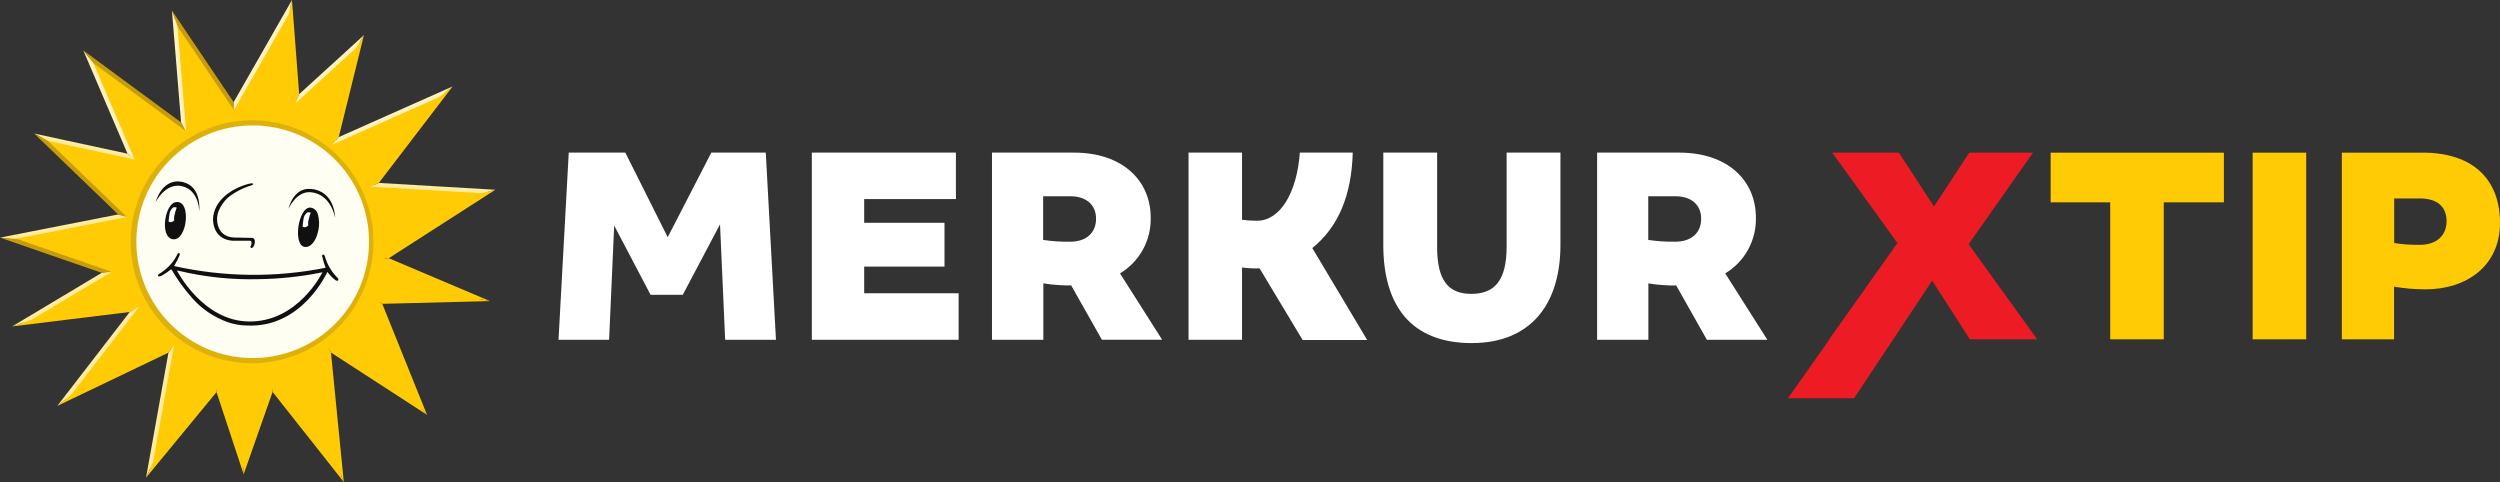
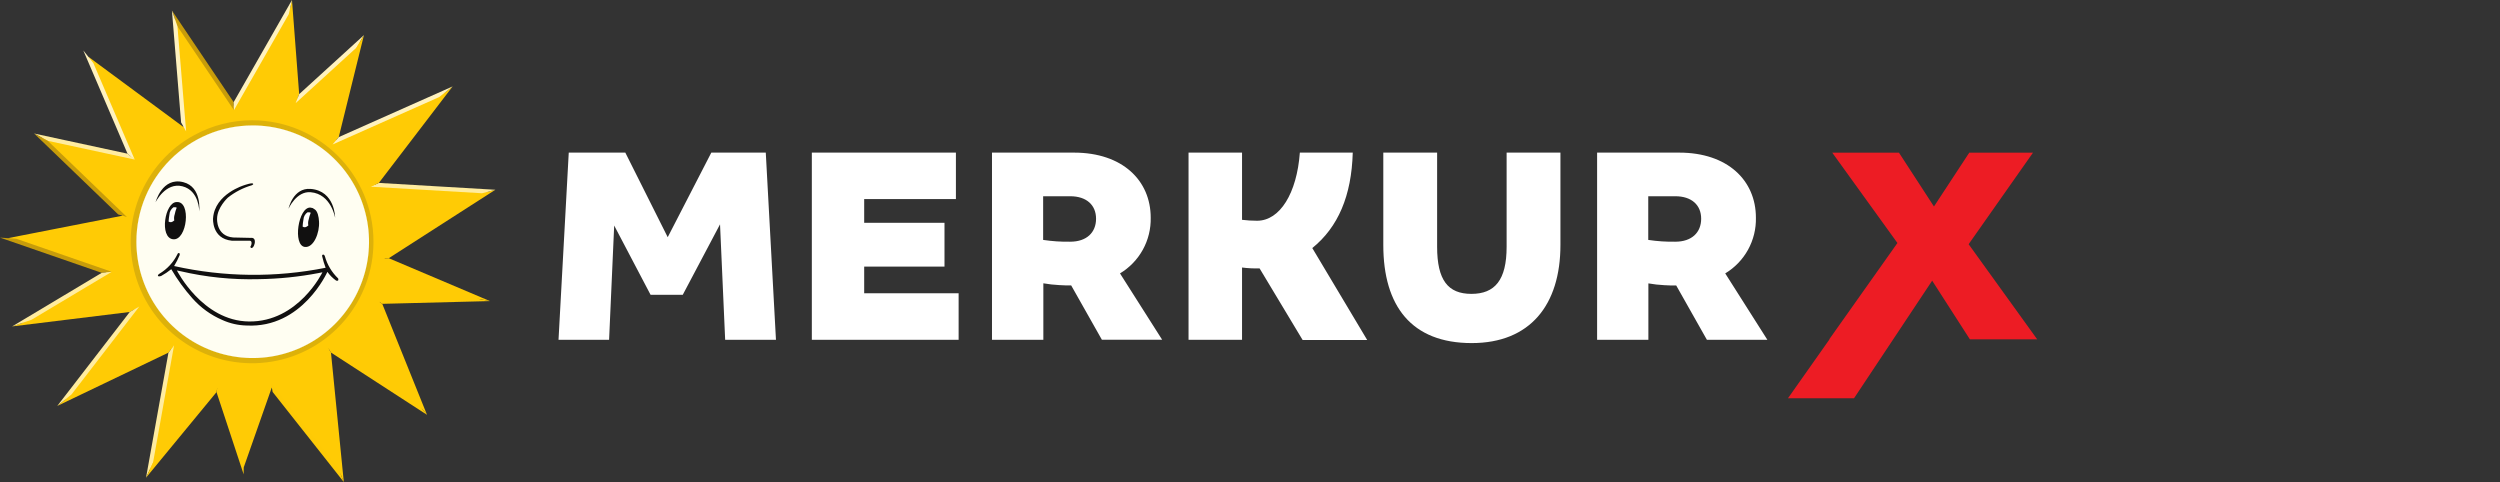
<svg xmlns="http://www.w3.org/2000/svg" width="975" height="188" viewBox="0 0 975 188" fill="none">
  <rect x="0" y="0" width="975" height="188" fill="#333333" stroke="none" />
  <g clip-path="url(#clip0_40006433_31)">
    <path d="M221.812 59.52H243.874L260.409 92.509L277.414 59.52H298.653L302.625 132.513H282.812L280.813 87.482L266.277 114.971H253.723L239.532 87.952L237.546 132.513H217.822L221.812 59.52ZM316.615 59.52H372.807V77.648H337.032V86.896H368.352V103.973H337.032V114.38H373.863V132.513H316.615V59.52ZM386.877 59.52H418.869C437.743 59.52 448.777 70.374 448.777 84.909C448.87 89.264 447.812 93.567 445.709 97.381C443.605 101.195 440.531 104.385 436.799 106.627L453.231 132.486H429.728L417.764 111.314C416.356 111.314 414.665 111.314 413.113 111.188C411.031 111.085 408.958 110.852 406.905 110.49V132.513H386.877V59.52ZM427.461 85.311C427.461 79.931 423.704 76.534 417.38 76.534H406.825V93.565C410.318 94.094 413.846 94.326 417.38 94.264C423.833 94.264 427.461 90.633 427.461 85.311ZM539.487 95.553V59.52H560.477V96.247C560.477 109.232 564.694 114.612 573.849 114.612C583 114.612 587.58 109.232 587.58 96.247V59.52H608.569V95.553C608.569 118.941 596.717 133.802 573.97 133.802C550.516 133.802 539.487 119.406 539.487 95.553ZM622.872 59.52H654.895C673.787 59.52 684.803 70.374 684.803 84.909C684.9 89.263 683.844 93.566 681.743 97.38C679.642 101.195 676.57 104.385 672.839 106.627L689.271 132.513H665.687L653.728 111.34C652.314 111.34 650.624 111.34 649.076 111.22C646.995 111.117 644.921 110.883 642.869 110.521V132.513H622.872V59.52ZM663.455 85.311C663.455 79.931 659.699 76.534 653.37 76.534H642.819V93.565C646.308 94.094 649.841 94.326 653.374 94.264C659.824 94.264 663.455 90.633 663.455 85.311ZM463.531 59.52H484.395V85.732C486.341 85.969 488.3 86.09 490.259 86.09C499.195 86.09 505.778 75.338 506.941 59.52H527.573C527.107 76.363 521.879 88.588 511.794 96.743L533.203 132.593H508.023L491.238 104.671C488.952 104.734 486.664 104.62 484.395 104.331V132.513H463.531V59.52Z" fill="white" />
-     <path d="M822.981 132.329V78.906H799.76V59.533H867.321V78.906H843.863V132.329H822.981ZM878.538 59.547H899.42V132.343H878.534V59.547H878.538ZM913.32 132.329V59.533H944.78C964.839 59.533 975 70.267 975 86.959C975 103.646 962.048 112.845 945.943 112.845C941.836 112.836 937.738 112.488 933.688 111.806V132.329H913.32ZM954.168 86.26C954.168 80.428 950.303 77.389 943.774 77.389H933.733V94.774C937.092 95.32 940.495 95.558 943.894 95.472C950.196 95.472 954.168 91.86 954.168 86.26Z" fill="#FFCB05" />
    <path d="M740.589 59.533L754.243 80.535L768.018 59.533H792.872L767.768 95.24L794.5 132.329H768.247L753.546 109.465L723.075 155.319H697.309L713.517 132.325H713.41L738.791 96.475L739.994 94.77L714.572 59.533H740.589Z" fill="#ED1C24" />
    <path d="M98.372 143.172C125.326 143.172 147.176 121.281 147.176 94.278C147.176 67.275 125.326 45.385 98.372 45.385C71.418 45.385 49.568 67.275 49.568 94.278C49.568 121.281 71.418 143.172 98.372 143.172Z" fill="#DDB10A" />
    <path d="M149.864 100.826L190.599 74.671L146.152 72.066L173.895 35.787L130.905 54.909L140.476 16.132L115.994 38.468L113.248 2.748L91.189 41.4L68.121 7.273L71.609 49.574L34.456 22.134L51.197 61.086L15.98 53.499L47.78 84.116L3.1 92.881L41.563 106.206L8.516 126L52.467 120.62L25.131 156.062L66.788 136.08L58.335 183.331L84.704 151.255L95.004 182.431L105.989 151.161L132.936 185.287L128.079 135.865L164.784 159.661L147.878 117.701L187.236 116.694L149.864 100.826ZM98.372 46.906C124.501 46.968 145.646 68.154 145.655 94.277V94.389C145.635 105.6 141.642 116.44 134.386 124.98C127.13 133.521 117.082 139.208 106.029 141.031C94.976 142.86 83.633 140.708 74.016 134.956C64.399 129.204 57.131 120.226 53.504 109.617C49.884 99.011 50.142 87.463 54.233 77.03C58.324 66.596 65.983 57.955 75.844 52.644C82.754 48.87 90.501 46.896 98.372 46.906Z" fill="url(#paint0_radial_40006433_31)" />
    <path d="M98.466 48.924C107.438 48.904 116.214 51.546 123.686 56.518C131.157 61.49 136.988 68.567 140.44 76.855C143.888 85.142 144.799 94.266 143.06 103.072C141.32 111.877 137.007 119.968 130.668 126.317C124.324 132.671 116.241 137 107.439 138.757C98.638 140.515 89.514 139.622 81.22 136.192C72.928 132.766 65.839 126.954 60.85 119.492C55.861 112.03 53.197 103.255 53.195 94.277C53.195 69.264 73.447 48.978 98.466 48.924Z" fill="url(#paint1_radial_40006433_31)" />
    <path d="M98.466 48.924C107.438 48.904 116.214 51.546 123.686 56.518C131.157 61.49 136.988 68.567 140.44 76.855C143.888 85.142 144.799 94.266 143.06 103.072C141.32 111.877 137.007 119.968 130.668 126.317C124.324 132.671 116.241 137 107.439 138.757C98.638 140.515 89.514 139.622 81.22 136.192C72.928 132.766 65.839 126.954 60.85 119.492C55.861 112.03 53.197 103.255 53.195 94.277C53.195 69.264 73.447 48.978 98.466 48.924Z" fill="url(#paint2_radial_40006433_31)" />
    <path d="M140.44 76.855C143.888 85.142 144.799 94.266 143.06 103.072C141.32 111.877 137.007 119.968 130.668 126.317C124.324 132.671 116.241 137 107.439 138.757C98.638 140.515 89.514 139.622 81.22 136.192C72.928 132.766 65.839 126.954 60.85 119.492C55.861 112.03 53.197 103.255 53.195 94.277C53.195 69.264 73.447 48.978 98.466 48.924C107.438 48.904 116.214 51.546 123.686 56.518C131.157 61.49 136.988 68.567 140.44 76.855Z" fill="url(#paint3_radial_40006433_31)" />
    <path d="M149.864 100.826L190.599 74.671L146.152 72.066L173.895 35.787L130.905 54.909L140.476 16.132L115.994 38.468L113.248 2.748L91.189 41.4L68.121 7.273L71.609 49.574L34.456 22.134L51.197 61.086L15.98 53.499L47.78 84.116L3.1 92.881L41.563 106.206L8.516 126L52.467 120.62L25.131 156.062L66.788 136.08L58.335 183.331L84.704 151.255L95.004 182.431L105.989 151.161L132.936 185.287L128.079 135.865L164.784 159.661L147.878 117.701L187.236 116.694L149.864 100.826ZM98.372 46.906C124.501 46.968 145.646 68.154 145.655 94.277V94.389C145.635 105.6 141.642 116.44 134.386 124.98C127.13 133.521 117.082 139.208 106.029 141.031C94.976 142.86 83.633 140.708 74.016 134.956C64.399 129.204 57.131 120.226 53.504 109.617C49.884 99.011 50.142 87.463 54.233 77.03C58.324 66.596 65.983 57.955 75.844 52.644C82.754 48.87 90.501 46.896 98.372 46.906Z" fill="url(#paint4_radial_40006433_31)" />
    <path d="M131.867 108.579C129.401 106.215 127.617 103.231 126.701 99.94C126.482 99.179 125.972 99.304 125.972 99.304C125.444 99.411 125.659 100.02 125.659 100.02C126.003 101.515 126.446 102.988 126.996 104.425C107.466 108.326 87.338 108.097 67.901 103.753C68.733 102.397 69.453 100.978 70.062 99.505C70.245 98.825 69.887 98.7 69.887 98.7C69.377 98.53 69.221 99.103 69.221 99.103C67.661 102.284 65.21 104.944 62.168 106.757C62.168 106.757 61.363 107.218 61.64 107.639C61.64 107.639 61.841 107.979 62.834 107.639C64.229 106.873 65.553 105.982 66.792 104.984C69.154 109.034 71.914 112.838 75.031 116.34C78.25 119.983 82.233 122.87 86.695 124.796C89.682 126.148 92.911 126.882 96.19 126.949C117.908 128.081 127.68 106.027 127.68 106.027C128.62 107.339 129.765 108.489 131.08 109.425C132.381 109.81 131.871 108.583 131.871 108.583L131.867 108.579ZM97.071 125.378C78.948 125.176 68.988 105.477 68.988 105.477L70.401 105.772C80.403 108.11 90.663 109.153 100.931 108.874C108.741 108.761 116.528 107.967 124.201 106.502L125.753 106.188C125.753 106.188 116.352 125.642 97.071 125.378ZM90.385 93.874H96.977C98.744 93.61 97.921 95.736 97.921 95.736C97.303 96.497 98.032 96.73 98.032 96.73C99.057 96.73 99.379 94.667 99.379 94.667C99.66 92.433 97.831 92.773 97.831 92.773L90.957 92.621C84.253 92.061 84.66 85.325 84.66 85.325C84.66 80.925 88.864 77.075 88.864 77.075C91.627 74.889 94.785 73.256 98.167 72.268C99.007 71.896 98.712 71.695 98.712 71.695C98.529 71.059 95.255 72.223 95.255 72.223C95.255 72.223 83.774 75.589 83.09 85.141C83.09 85.141 82.504 93.069 90.385 93.874ZM60.674 78.861C60.674 78.861 64.565 70.965 71.162 72.657C77.754 74.345 77.692 82.415 77.692 82.415C77.692 82.415 78.841 72.921 71.488 71.046C63.232 68.946 60.674 78.861 60.674 78.861ZM121.16 73.678C130.704 74.425 130.704 84.94 130.704 84.94C130.704 84.94 129.152 75.634 121.16 74.967C115.591 74.457 112.519 81.404 112.519 81.404C112.519 81.404 114.259 73.123 121.16 73.678Z" fill="#111010" />
    <path d="M68.913 78.799C64.261 78.799 62.07 92.76 67.531 93.32C72.992 93.875 74.687 78.347 68.913 78.799Z" fill="#111010" />
    <path d="M67.624 80.845C67.168 81.174 66.792 81.602 66.523 82.096C66.255 82.59 66.101 83.139 66.073 83.701C65.916 84.596 65.804 85.491 65.746 86.4C66.052 86.617 66.431 86.706 66.802 86.646C67.239 86.518 67.638 86.285 67.964 85.966C67.821 85.196 67.875 84.399 68.121 83.656C68.3 82.743 68.568 81.848 68.913 80.988C68.71 80.883 68.487 80.823 68.26 80.814C68.048 80.792 67.833 80.803 67.624 80.845Z" fill="white" />
    <path d="M124.419 86.398C124.33 84.519 123.874 82.522 122.868 81.743C122.586 81.521 122.285 81.325 121.969 81.157C121.673 81.074 121.372 81.007 121.07 80.956C116.306 80.66 114.088 95.754 118.896 96.309C122.34 96.698 124.71 90.758 124.419 86.398Z" fill="#111010" />
    <path d="M119.888 82.813C119.432 83.142 119.056 83.57 118.787 84.064C118.519 84.559 118.365 85.107 118.337 85.669C118.176 86.564 118.068 87.46 118.023 88.368C118.328 88.588 118.699 88.677 119.066 88.619C119.508 88.489 119.913 88.254 120.246 87.934C120.097 87.165 120.145 86.37 120.385 85.624C120.564 84.711 120.832 83.816 121.19 82.957C121.006 82.866 120.808 82.809 120.604 82.787C120.366 82.757 120.124 82.766 119.888 82.813Z" fill="white" />
    <path d="M149.864 100.826L190.599 74.671L146.152 72.066L173.895 35.787L130.905 54.909L140.476 16.132L115.994 38.468L113.248 2.748L91.189 41.4L68.121 7.273L71.609 49.574L34.456 22.134L51.197 61.086L15.98 53.499L47.78 84.116L3.1 92.881L41.563 106.206L8.516 126L52.467 120.62L25.131 156.062L66.788 136.08L58.335 183.331L84.704 151.255L95.004 182.431L105.989 151.161L132.936 185.287L128.079 135.865L164.784 159.661L147.878 117.701L187.236 116.694L149.864 100.826ZM98.372 46.906C124.501 46.968 145.646 68.154 145.655 94.277V94.389C145.635 105.6 141.642 116.44 134.386 124.98C127.13 133.521 117.082 139.208 106.029 141.031C94.976 142.86 83.633 140.708 74.016 134.956C64.399 129.204 57.131 120.226 53.504 109.617C49.884 99.011 50.142 87.463 54.233 77.03C58.324 66.596 65.983 57.955 75.844 52.644C82.754 48.87 90.501 46.896 98.372 46.906Z" fill="url(#paint5_radial_40006433_31)" />
    <path d="M18.651 54.924L52.53 62.233L49.739 59.937L13.31 52.072L18.646 54.928L18.651 54.924Z" fill="url(#paint6_linear_40006433_31)" />
    <path d="M112.631 5.506L115.296 40.223L116.678 36.714L113.87 0L112.631 5.506Z" fill="url(#paint7_linear_40006433_31)" />
    <path d="M91.238 42.967L91.126 39.833L67.051 4.113L69.207 10.286L91.238 42.967Z" fill="url(#paint8_linear_40006433_31)" />
    <path d="M115.301 40.223L139.019 18.581L141.935 13.697L116.679 36.714L115.297 40.223H115.301Z" fill="url(#paint9_linear_40006433_31)" />
    <path d="M36.411 24.601L32.484 19.668L49.739 59.936L52.53 62.232L36.411 24.601Z" fill="url(#paint10_linear_40006433_31)" />
-     <path d="M72.589 51.234L70.635 47.743L32.484 19.668L36.411 24.601L72.589 51.234Z" fill="url(#paint11_linear_40006433_31)" />
    <path d="M72.588 51.235L69.207 10.287L67.051 4.109L70.629 47.743L72.588 51.235Z" fill="url(#paint12_linear_40006433_31)" />
    <path d="M112.631 5.506L113.869 0L91.127 39.834L91.234 42.967L112.631 5.506Z" fill="url(#paint13_linear_40006433_31)" />
    <path d="M148.092 100.995L151.612 100.7L193.192 74.004L188.009 75.369L148.092 100.995Z" fill="url(#paint14_linear_40006433_31)" />
    <path d="M139.018 18.581L129.693 56.355L132.113 53.468L141.935 13.697L139.018 18.581Z" fill="url(#paint15_linear_40006433_31)" />
    <path d="M188.009 75.371L193.193 74.006L147.753 71.338L144.555 72.815L188.009 75.371Z" fill="url(#paint16_linear_40006433_31)" />
    <path d="M191.082 117.424L183.403 115.965L146.666 116.896L149.086 118.494L191.082 117.424Z" fill="url(#paint17_linear_40006433_31)" />
    <path d="M151.616 100.701L148.092 100.997L183.402 115.965L191.081 117.424L151.616 100.701Z" fill="url(#paint18_linear_40006433_31)" />
    <path d="M144.555 72.809L147.753 71.336L176.528 33.705L171.269 37.864L144.555 72.809Z" fill="url(#paint19_linear_40006433_31)" />
    <path d="M171.27 37.864L176.529 33.705L132.117 53.468L129.693 56.355L171.27 37.864Z" fill="url(#paint20_linear_40006433_31)" />
    <path d="M67.888 134.645L65.697 137.527L56.953 186.295L59.699 180.369L67.888 134.645Z" fill="url(#paint21_linear_40006433_31)" />
    <path d="M146.666 116.896L163.049 157.54L166.537 161.788L149.086 118.494L146.666 116.896Z" fill="url(#paint22_linear_40006433_31)" />
    <path d="M85.063 149.576L59.699 180.368L56.953 186.294L84.441 152.929L85.063 149.576Z" fill="url(#paint23_linear_40006433_31)" />
-     <path d="M95.066 179.871L95.022 184.992L106.314 152.853L105.755 149.469L95.066 179.871Z" fill="url(#paint24_linear_40006433_31)" />
    <path d="M85.061 149.576L84.439 152.929L95.021 184.992L95.066 179.871L85.061 149.576Z" fill="url(#paint25_linear_40006433_31)" />
    <path d="M105.756 149.469L106.315 152.853L134.085 188L131.88 182.539L105.756 149.469Z" fill="url(#paint26_linear_40006433_31)" />
    <path d="M127.086 134.223L129.072 137.49L166.538 161.787L163.049 157.535L127.086 134.223Z" fill="url(#paint27_linear_40006433_31)" />
    <path d="M131.88 182.539L134.085 188L129.076 137.495L127.086 134.223L131.88 182.539Z" fill="url(#paint28_linear_40006433_31)" />
    <path d="M54.328 119.545L12.304 124.693L4.732 127.302L50.607 121.671L54.328 119.545Z" fill="url(#paint29_linear_40006433_31)" />
    <path d="M43.58 106.005L6.329 93.105L0 92.666L39.671 106.408L43.58 106.005Z" fill="url(#paint30_linear_40006433_31)" />
-     <path d="M49.506 84.632L46.075 83.625L0 92.667L6.329 93.101L49.506 84.632Z" fill="url(#paint31_linear_40006433_31)" />
    <path d="M27.908 153.81L22.34 158.309L65.701 137.526L67.888 134.639L27.908 153.81Z" fill="url(#paint32_linear_40006433_31)" />
    <path d="M43.58 106.006L39.667 106.409L4.732 127.304L12.304 124.698L43.58 106.006Z" fill="url(#paint33_linear_40006433_31)" />
    <path d="M27.908 153.81L54.327 119.545L50.606 121.671L22.34 158.309L27.908 153.81Z" fill="url(#paint34_linear_40006433_31)" />
    <path d="M49.506 84.632L18.646 54.928L13.31 52.072L46.076 83.625L49.506 84.632Z" fill="url(#paint35_linear_40006433_31)" />
  </g>
  <defs>
    <radialGradient id="paint0_radial_40006433_31" cx="0" cy="0" r="1" gradientUnits="userSpaceOnUse" gradientTransform="translate(6615.8 6107.4) scale(8581.46 8588.46)">
      <stop stop-color="#FFE600" />
      <stop offset="0.16" stop-color="#FFDF01" />
      <stop offset="0.62" stop-color="#FFD004" />
      <stop offset="1" stop-color="#FFCB05" />
    </radialGradient>
    <radialGradient id="paint1_radial_40006433_31" cx="0" cy="0" r="1" gradientUnits="userSpaceOnUse" gradientTransform="translate(4003.76 3875.6) scale(5169.15 5173.38)">
      <stop offset="0.21" stop-color="#FFF3D1" />
      <stop offset="0.37" stop-color="#FFF2CD" />
      <stop offset="0.54" stop-color="#FFF1C0" />
      <stop offset="0.71" stop-color="#FFEEAB" />
      <stop offset="0.89" stop-color="#FFE98D" />
      <stop offset="1" stop-color="#FFE676" />
    </radialGradient>
    <radialGradient id="paint2_radial_40006433_31" cx="0" cy="0" r="1" gradientUnits="userSpaceOnUse" gradientTransform="translate(4271.14 4559.93) scale(4669.92 4673.74)">
      <stop stop-color="#C79C0A" stop-opacity="0" />
      <stop offset="0.96" stop-color="#C79C0A" stop-opacity="0" />
      <stop offset="1" stop-color="#C79C0A" />
    </radialGradient>
    <radialGradient id="paint3_radial_40006433_31" cx="0" cy="0" r="1" gradientTransform="matrix(-3516.23 -3140.12 3131.46 -3519.12 -374.938 -6473.23)" gradientUnits="userSpaceOnUse">
      <stop stop-color="white" stop-opacity="0" />
      <stop offset="0.96" stop-color="#FFF2B0" stop-opacity="0.35" />
      <stop offset="0.97" stop-color="#FFF8D0" stop-opacity="0.67" />
      <stop offset="0.98" stop-color="#FFFCE6" stop-opacity="0.88" />
      <stop offset="0.99" stop-color="#FFFEF1" stop-opacity="0.99" />
      <stop offset="1" stop-color="#FFFEF2" />
    </radialGradient>
    <radialGradient id="paint4_radial_40006433_31" cx="0" cy="0" r="1" gradientTransform="matrix(3772.05 3240.59 -3063.8 3775.12 1400.71 12850.1)" gradientUnits="userSpaceOnUse">
      <stop offset="0.81" stop-color="#C79C0A" />
      <stop offset="0.92" stop-color="#C79C0A" />
      <stop offset="0.96" stop-color="#C79C0A" stop-opacity="0" />
    </radialGradient>
    <radialGradient id="paint5_radial_40006433_31" cx="0" cy="0" r="1" gradientUnits="userSpaceOnUse" gradientTransform="translate(9249.54 9377.77) scale(4783.37 4787.27)">
      <stop offset="0.58" stop-color="#FFEB8C" stop-opacity="0" />
      <stop offset="0.96" stop-color="#FFEC9F" />
      <stop offset="0.97" stop-color="#FFEC9C" stop-opacity="0.85" />
      <stop offset="0.98" stop-color="#FFEB94" stop-opacity="0.41" />
      <stop offset="0.99" stop-color="#FFEB8C" stop-opacity="0" />
    </radialGradient>
    <linearGradient id="paint6_linear_40006433_31" x1="1992.9" y1="554.247" x2="1988.86" y2="573.027" gradientUnits="userSpaceOnUse">
      <stop offset="0.07" stop-color="#FFEC9F" />
      <stop offset="0.19" stop-color="#FFEB9A" />
      <stop offset="0.34" stop-color="#FFE98A" />
      <stop offset="0.51" stop-color="#FFE671" />
      <stop offset="0.69" stop-color="#FFE24D" />
      <stop offset="0.87" stop-color="#FFDC20" />
      <stop offset="0.99" stop-color="#FFD800" />
    </linearGradient>
    <linearGradient id="paint7_linear_40006433_31" x1="315.884" y1="2004.15" x2="313.179" y2="2004.33" gradientUnits="userSpaceOnUse">
      <stop offset="0.08" stop-color="#C79C0A" />
      <stop offset="0.41" stop-color="#D8AB08" />
      <stop offset="0.98" stop-color="#FFCB05" />
    </linearGradient>
    <linearGradient id="paint8_linear_40006433_31" x1="1303.21" y1="1899.46" x2="1223.2" y2="1953.31" gradientUnits="userSpaceOnUse">
      <stop offset="0.08" stop-color="#C79C0A" />
      <stop offset="0.41" stop-color="#D8AD07" />
      <stop offset="0.98" stop-color="#FFD400" />
    </linearGradient>
    <linearGradient id="paint9_linear_40006433_31" x1="1384.36" y1="1270.89" x2="1509.46" y2="1409.62" gradientUnits="userSpaceOnUse">
      <stop offset="0.07" stop-color="#FFF2BE" />
      <stop offset="0.18" stop-color="#FFF1B9" />
      <stop offset="0.32" stop-color="#FFEEA9" />
      <stop offset="0.48" stop-color="#FFE890" />
      <stop offset="0.64" stop-color="#FFE16C" />
      <stop offset="0.81" stop-color="#FFD73E" />
      <stop offset="0.99" stop-color="#FFCB07" />
      <stop offset="1" stop-color="#FFCB05" />
    </linearGradient>
    <linearGradient id="paint10_linear_40006433_31" x1="1016.16" y1="2183.54" x2="1073.36" y2="2159.22" gradientUnits="userSpaceOnUse">
      <stop offset="0.07" stop-color="#FFF2BE" />
      <stop offset="0.18" stop-color="#FFF1B9" />
      <stop offset="0.32" stop-color="#FFEFA9" />
      <stop offset="0.47" stop-color="#FFEC90" />
      <stop offset="0.63" stop-color="#FFE86C" />
      <stop offset="0.8" stop-color="#FFE23E" />
      <stop offset="0.98" stop-color="#FFDB07" />
      <stop offset="1" stop-color="#FFDA00" />
    </linearGradient>
    <linearGradient id="paint11_linear_40006433_31" x1="2095.91" y1="1548.57" x2="2008.42" y2="1668.46" gradientUnits="userSpaceOnUse">
      <stop offset="0.08" stop-color="#C79C0A" />
      <stop offset="0.38" stop-color="#D7AD07" />
      <stop offset="0.98" stop-color="#FFDA00" />
    </linearGradient>
    <linearGradient id="paint12_linear_40006433_31" x1="342.618" y1="2368.15" x2="346.443" y2="2367.83" gradientUnits="userSpaceOnUse">
      <stop offset="0.07" stop-color="#FFF2BE" />
      <stop offset="0.18" stop-color="#FFF1B9" />
      <stop offset="0.32" stop-color="#FFEFA9" />
      <stop offset="0.47" stop-color="#FFEB90" />
      <stop offset="0.63" stop-color="#FFE56C" />
      <stop offset="0.8" stop-color="#FFDE3E" />
      <stop offset="0.98" stop-color="#FFD507" />
      <stop offset="1" stop-color="#FFD400" />
    </linearGradient>
    <linearGradient id="paint13_linear_40006433_31" x1="1206.92" y1="2100.27" x2="1282.19" y2="2143.91" gradientUnits="userSpaceOnUse">
      <stop offset="0.07" stop-color="#FFF2BE" />
      <stop offset="0.18" stop-color="#FFF1B9" />
      <stop offset="0.32" stop-color="#FFEFA9" />
      <stop offset="0.47" stop-color="#FFEB90" />
      <stop offset="0.63" stop-color="#FFE56C" />
      <stop offset="0.8" stop-color="#FFDE3E" />
      <stop offset="0.98" stop-color="#FFD507" />
      <stop offset="1" stop-color="#FFD400" />
    </linearGradient>
    <linearGradient id="paint14_linear_40006433_31" x1="2455.07" y1="1452.43" x2="2396.97" y2="1363.69" gradientUnits="userSpaceOnUse">
      <stop offset="0.08" stop-color="#C79C0A" />
      <stop offset="0.41" stop-color="#D8AB08" />
      <stop offset="0.98" stop-color="#FFCB05" />
    </linearGradient>
    <linearGradient id="paint15_linear_40006433_31" x1="748.73" y1="2168.32" x2="725.877" y2="2162.61" gradientUnits="userSpaceOnUse">
      <stop offset="0.08" stop-color="#C79C0A" />
      <stop offset="0.41" stop-color="#D8AB08" />
      <stop offset="0.98" stop-color="#FFCB05" />
    </linearGradient>
    <linearGradient id="paint16_linear_40006433_31" x1="2581.91" y1="272.373" x2="2581.8" y2="274.3" gradientUnits="userSpaceOnUse">
      <stop offset="0.07" stop-color="#FFEC9F" />
      <stop offset="0.19" stop-color="#FFEB9A" />
      <stop offset="0.35" stop-color="#FFE88A" />
      <stop offset="0.52" stop-color="#FFE271" />
      <stop offset="0.7" stop-color="#FFDA4D" />
      <stop offset="0.89" stop-color="#FFD120" />
      <stop offset="0.99" stop-color="#FFCB05" />
    </linearGradient>
    <linearGradient id="paint17_linear_40006433_31" x1="2368.23" y1="242.716" x2="2368.22" y2="242.04" gradientUnits="userSpaceOnUse">
      <stop offset="0.08" stop-color="#C79C0A" />
      <stop offset="0.41" stop-color="#D8AB08" />
      <stop offset="0.98" stop-color="#FFCB05" />
    </linearGradient>
    <linearGradient id="paint18_linear_40006433_31" x1="2332.47" y1="926.77" x2="2313.03" y2="971.775" gradientUnits="userSpaceOnUse">
      <stop stop-color="#AF750B" />
      <stop offset="0.18" stop-color="#B47B0B" />
      <stop offset="0.42" stop-color="#C48B09" />
      <stop offset="0.69" stop-color="#DDA608" />
      <stop offset="0.98" stop-color="#FFCB05" />
    </linearGradient>
    <linearGradient id="paint19_linear_40006433_31" x1="1798.81" y1="2054.83" x2="1667.99" y2="1952.55" gradientUnits="userSpaceOnUse">
      <stop offset="0.08" stop-color="#C79C0A" />
      <stop offset="0.41" stop-color="#D8AB08" />
      <stop offset="0.98" stop-color="#FFCB05" />
    </linearGradient>
    <linearGradient id="paint20_linear_40006433_31" x1="2436.59" y1="1148.45" x2="2461.35" y2="1203.48" gradientUnits="userSpaceOnUse">
      <stop offset="0.07" stop-color="#FFF2BE" />
      <stop offset="0.18" stop-color="#FFF1B9" />
      <stop offset="0.32" stop-color="#FFEEA9" />
      <stop offset="0.48" stop-color="#FFE890" />
      <stop offset="0.64" stop-color="#FFE16C" />
      <stop offset="0.81" stop-color="#FFD73E" />
      <stop offset="0.99" stop-color="#FFCB07" />
      <stop offset="1" stop-color="#FFCB05" />
    </linearGradient>
    <linearGradient id="paint21_linear_40006433_31" x1="599.777" y1="2701.69" x2="612.741" y2="2703.96" gradientUnits="userSpaceOnUse">
      <stop offset="0.07" stop-color="#FFEC9F" />
      <stop offset="0.19" stop-color="#FFEB9A" />
      <stop offset="0.35" stop-color="#FFE88A" />
      <stop offset="0.52" stop-color="#FFE271" />
      <stop offset="0.7" stop-color="#FFDA4D" />
      <stop offset="0.89" stop-color="#FFD120" />
      <stop offset="0.99" stop-color="#FFCB05" />
    </linearGradient>
    <linearGradient id="paint22_linear_40006433_31" x1="1155.61" y1="2330.46" x2="1107.8" y2="2349.36" gradientUnits="userSpaceOnUse">
      <stop stop-color="#AF750B" />
      <stop offset="0.18" stop-color="#B47B0B" />
      <stop offset="0.42" stop-color="#C48B09" />
      <stop offset="0.69" stop-color="#DDA608" />
      <stop offset="0.98" stop-color="#FFCB05" />
    </linearGradient>
    <linearGradient id="paint23_linear_40006433_31" x1="1507.97" y1="2048.31" x2="1393.56" y2="1955.07" gradientUnits="userSpaceOnUse">
      <stop stop-color="#AF750B" />
      <stop offset="0.18" stop-color="#B47B0B" />
      <stop offset="0.42" stop-color="#C48B09" />
      <stop offset="0.69" stop-color="#DDA608" />
      <stop offset="0.98" stop-color="#FFCB05" />
    </linearGradient>
    <linearGradient id="paint24_linear_40006433_31" x1="665.792" y1="1956.63" x2="631.339" y2="1944.65" gradientUnits="userSpaceOnUse">
      <stop stop-color="#AF750B" />
      <stop offset="0.18" stop-color="#B47B0B" />
      <stop offset="0.42" stop-color="#C48B09" />
      <stop offset="0.69" stop-color="#DDA608" />
      <stop offset="0.98" stop-color="#FFCB05" />
    </linearGradient>
    <linearGradient id="paint25_linear_40006433_31" x1="610.659" y1="1947.52" x2="640.321" y2="1938.1" gradientUnits="userSpaceOnUse">
      <stop offset="0.08" stop-color="#C79C0A" />
      <stop offset="0.41" stop-color="#D8AB08" />
      <stop offset="0.98" stop-color="#FFCB05" />
    </linearGradient>
    <linearGradient id="paint26_linear_40006433_31" x1="1482.7" y1="2133.43" x2="1586.87" y2="2052.69" gradientUnits="userSpaceOnUse">
      <stop offset="0.08" stop-color="#C79C0A" />
      <stop offset="0.41" stop-color="#D8AB08" />
      <stop offset="0.98" stop-color="#FFCB05" />
    </linearGradient>
    <linearGradient id="paint27_linear_40006433_31" x1="2053.91" y1="1546.84" x2="2112.49" y2="1456.64" gradientUnits="userSpaceOnUse">
      <stop offset="0.08" stop-color="#C79C0A" />
      <stop offset="0.41" stop-color="#D8AB08" />
      <stop offset="0.98" stop-color="#FFCB05" />
    </linearGradient>
    <linearGradient id="paint28_linear_40006433_31" x1="478.702" y1="2813.01" x2="473.397" y2="2813.57" gradientUnits="userSpaceOnUse">
      <stop stop-color="#AF750B" />
      <stop offset="0.18" stop-color="#B47B0B" />
      <stop offset="0.42" stop-color="#C48B09" />
      <stop offset="0.69" stop-color="#DDA608" />
      <stop offset="0.98" stop-color="#FFCB05" />
    </linearGradient>
    <linearGradient id="paint29_linear_40006433_31" x1="2494.57" y1="509.416" x2="2493.78" y2="503.025" gradientUnits="userSpaceOnUse">
      <stop offset="0.08" stop-color="#C79C0A" />
      <stop offset="0.41" stop-color="#D8AB08" />
      <stop offset="0.98" stop-color="#FFCB05" />
    </linearGradient>
    <linearGradient id="paint30_linear_40006433_31" x1="2150.27" y1="785.918" x2="2161.05" y2="754.248" gradientUnits="userSpaceOnUse">
      <stop offset="0.08" stop-color="#C79C0A" />
      <stop offset="0.41" stop-color="#D8AB08" />
      <stop offset="0.98" stop-color="#FFCB05" />
    </linearGradient>
    <linearGradient id="paint31_linear_40006433_31" x1="2459" y1="555.355" x2="2461.32" y2="567.378" gradientUnits="userSpaceOnUse">
      <stop offset="0.07" stop-color="#FFEC9F" />
      <stop offset="0.19" stop-color="#FFEB9A" />
      <stop offset="0.34" stop-color="#FFE98A" />
      <stop offset="0.51" stop-color="#FFE471" />
      <stop offset="0.69" stop-color="#FFDF4D" />
      <stop offset="0.87" stop-color="#FFD720" />
      <stop offset="0.99" stop-color="#FFD200" />
    </linearGradient>
    <linearGradient id="paint32_linear_40006433_31" x1="2343.18" y1="1341.55" x2="2307.8" y2="1270.32" gradientUnits="userSpaceOnUse">
      <stop stop-color="#AF750B" />
      <stop offset="0.18" stop-color="#B47B0B" />
      <stop offset="0.42" stop-color="#C48B09" />
      <stop offset="0.69" stop-color="#DDA608" />
      <stop offset="0.98" stop-color="#FFCB05" />
    </linearGradient>
    <linearGradient id="paint33_linear_40006433_31" x1="1902.14" y1="1148.32" x2="1945.8" y2="1221.21" gradientUnits="userSpaceOnUse">
      <stop offset="0.07" stop-color="#FFEC9F" />
      <stop offset="0.19" stop-color="#FFEB9A" />
      <stop offset="0.35" stop-color="#FFE88A" />
      <stop offset="0.52" stop-color="#FFE271" />
      <stop offset="0.7" stop-color="#FFDA4D" />
      <stop offset="0.89" stop-color="#FFD120" />
      <stop offset="0.99" stop-color="#FFCB05" />
    </linearGradient>
    <linearGradient id="paint34_linear_40006433_31" x1="1570.9" y1="1999.55" x2="1690.5" y2="2092.83" gradientUnits="userSpaceOnUse">
      <stop offset="0.07" stop-color="#FFEC9F" />
      <stop offset="0.19" stop-color="#FFEB9A" />
      <stop offset="0.35" stop-color="#FFE88A" />
      <stop offset="0.52" stop-color="#FFE271" />
      <stop offset="0.7" stop-color="#FFDA4D" />
      <stop offset="0.89" stop-color="#FFD120" />
      <stop offset="0.99" stop-color="#FFCB05" />
    </linearGradient>
    <linearGradient id="paint35_linear_40006433_31" x1="1763.38" y1="1730.82" x2="1871.01" y2="1619.18" gradientUnits="userSpaceOnUse">
      <stop offset="0.08" stop-color="#C79C0A" />
      <stop offset="0.41" stop-color="#D8AD07" />
      <stop offset="0.98" stop-color="#FFD400" />
    </linearGradient>
    <clipPath id="clip0_40006433_31">
      <rect width="975" height="188" fill="white" />
    </clipPath>
  </defs>
</svg>